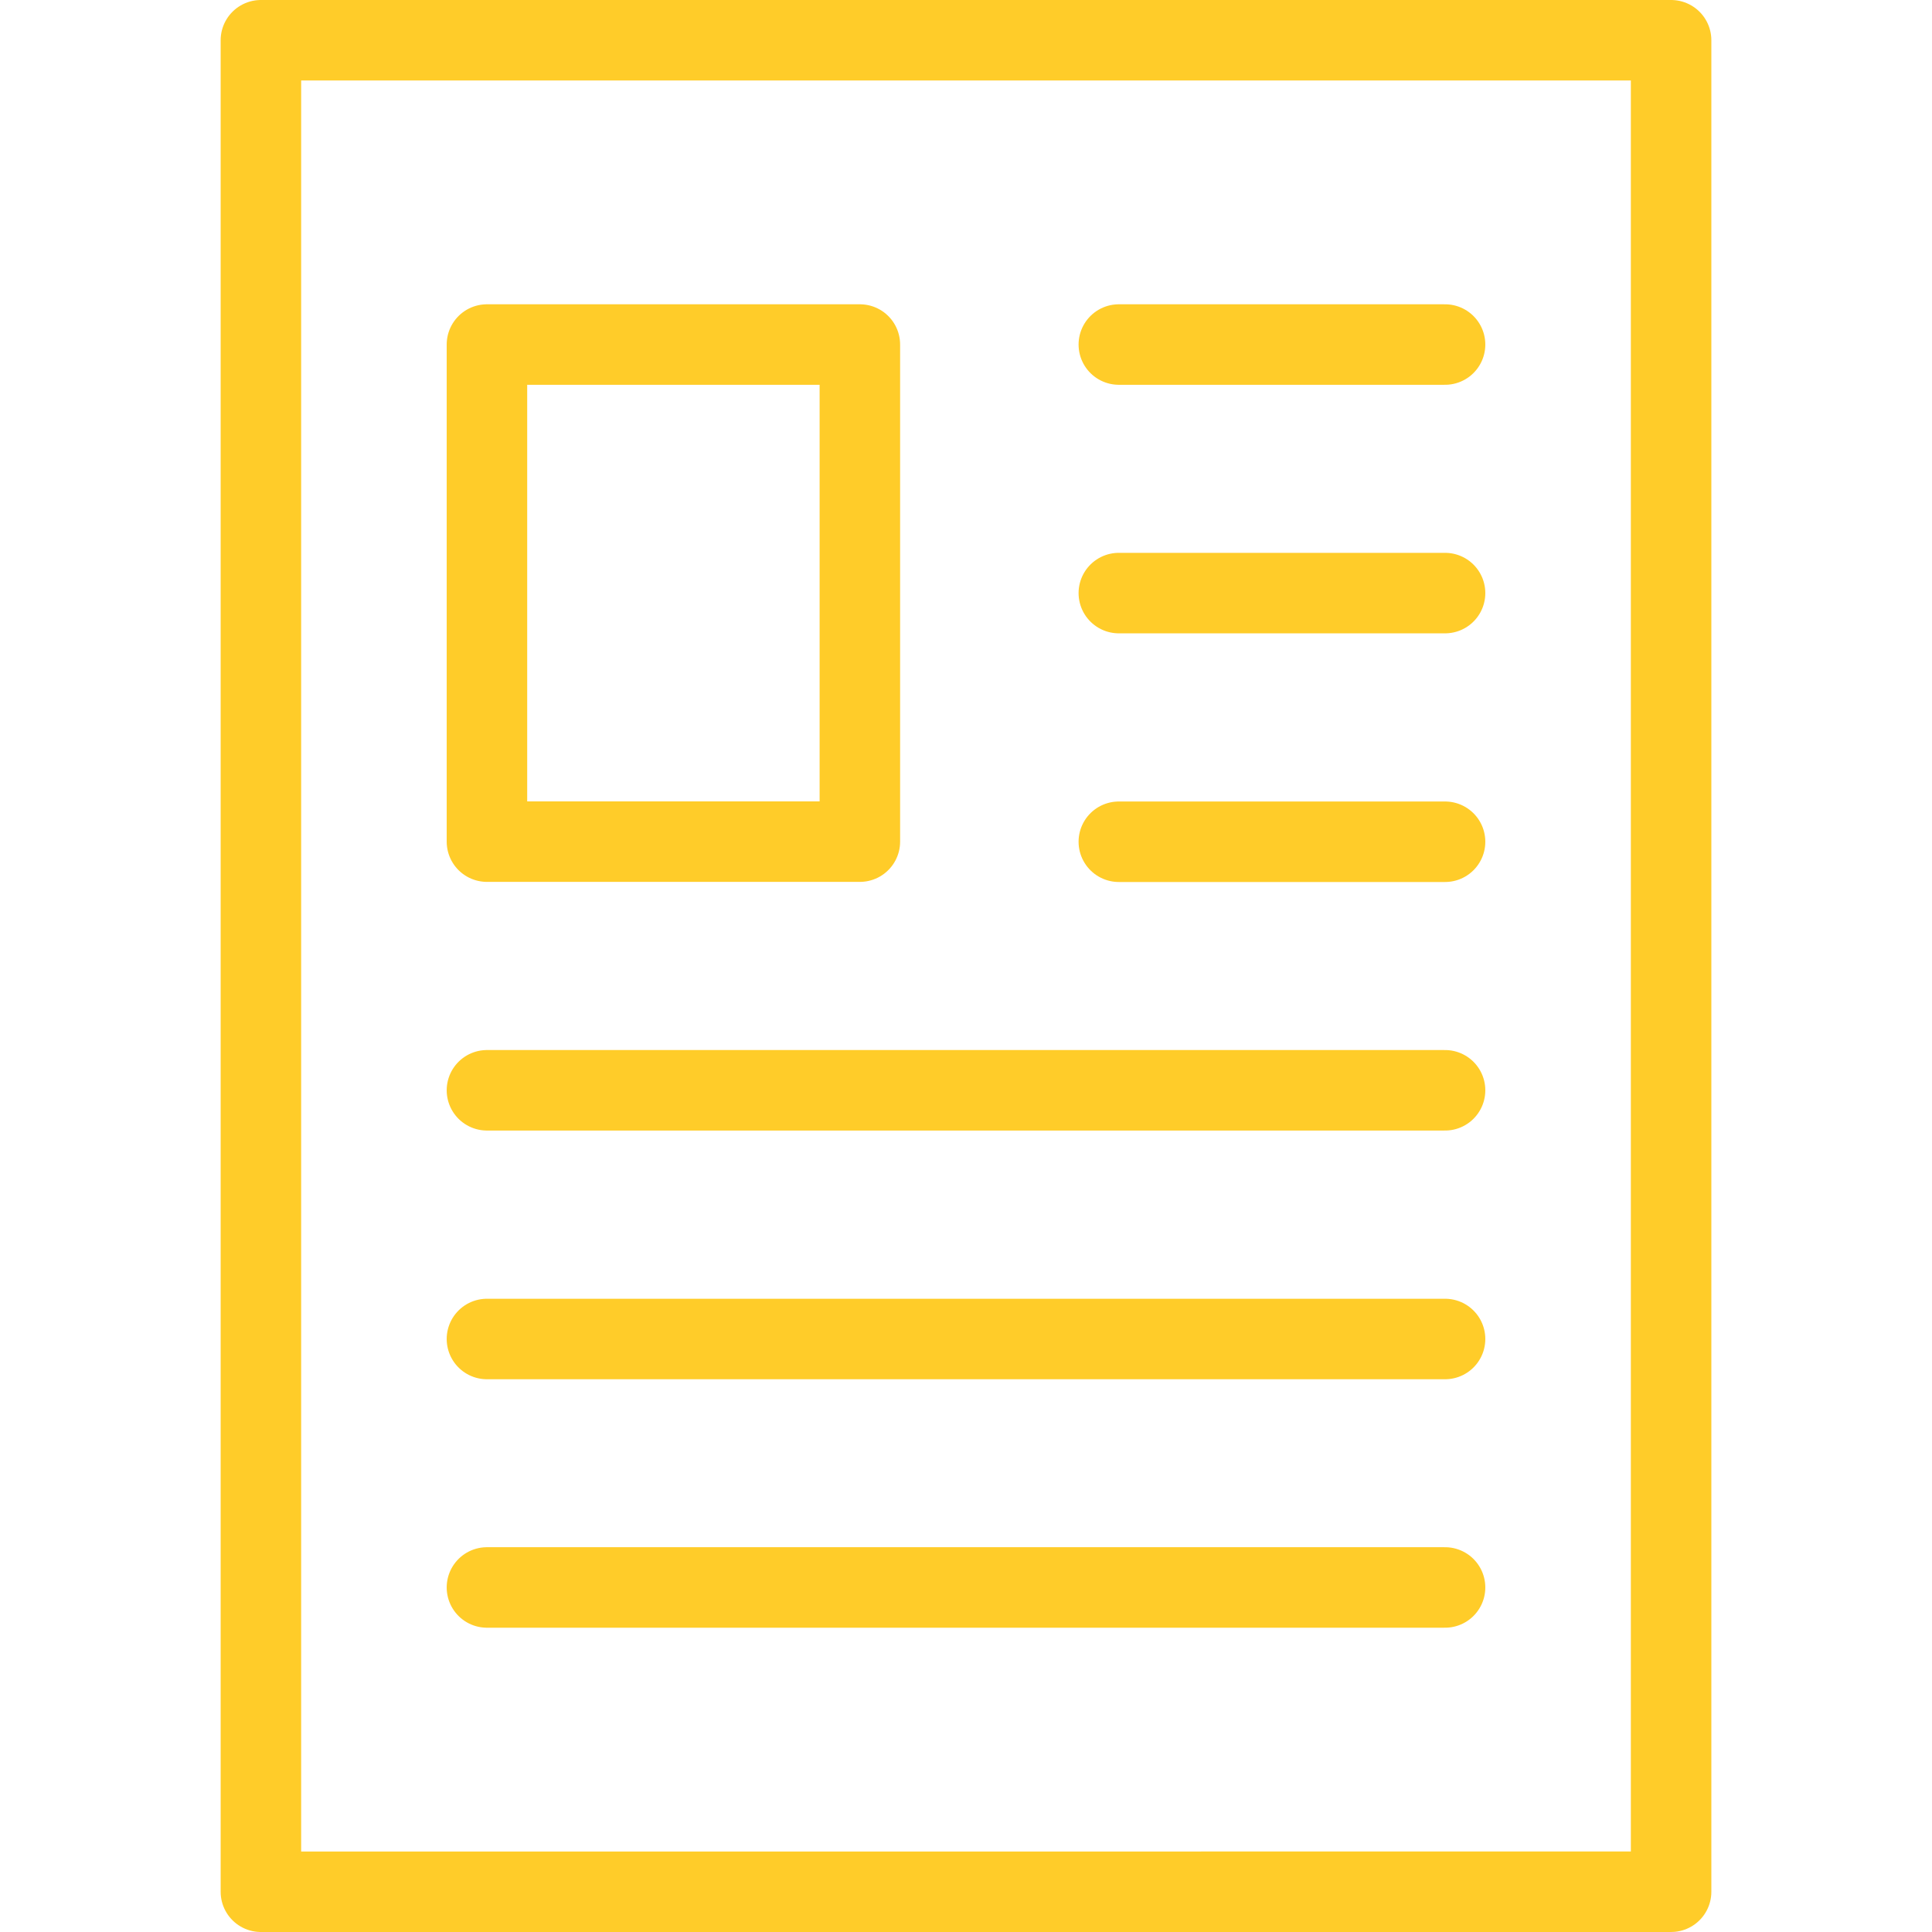
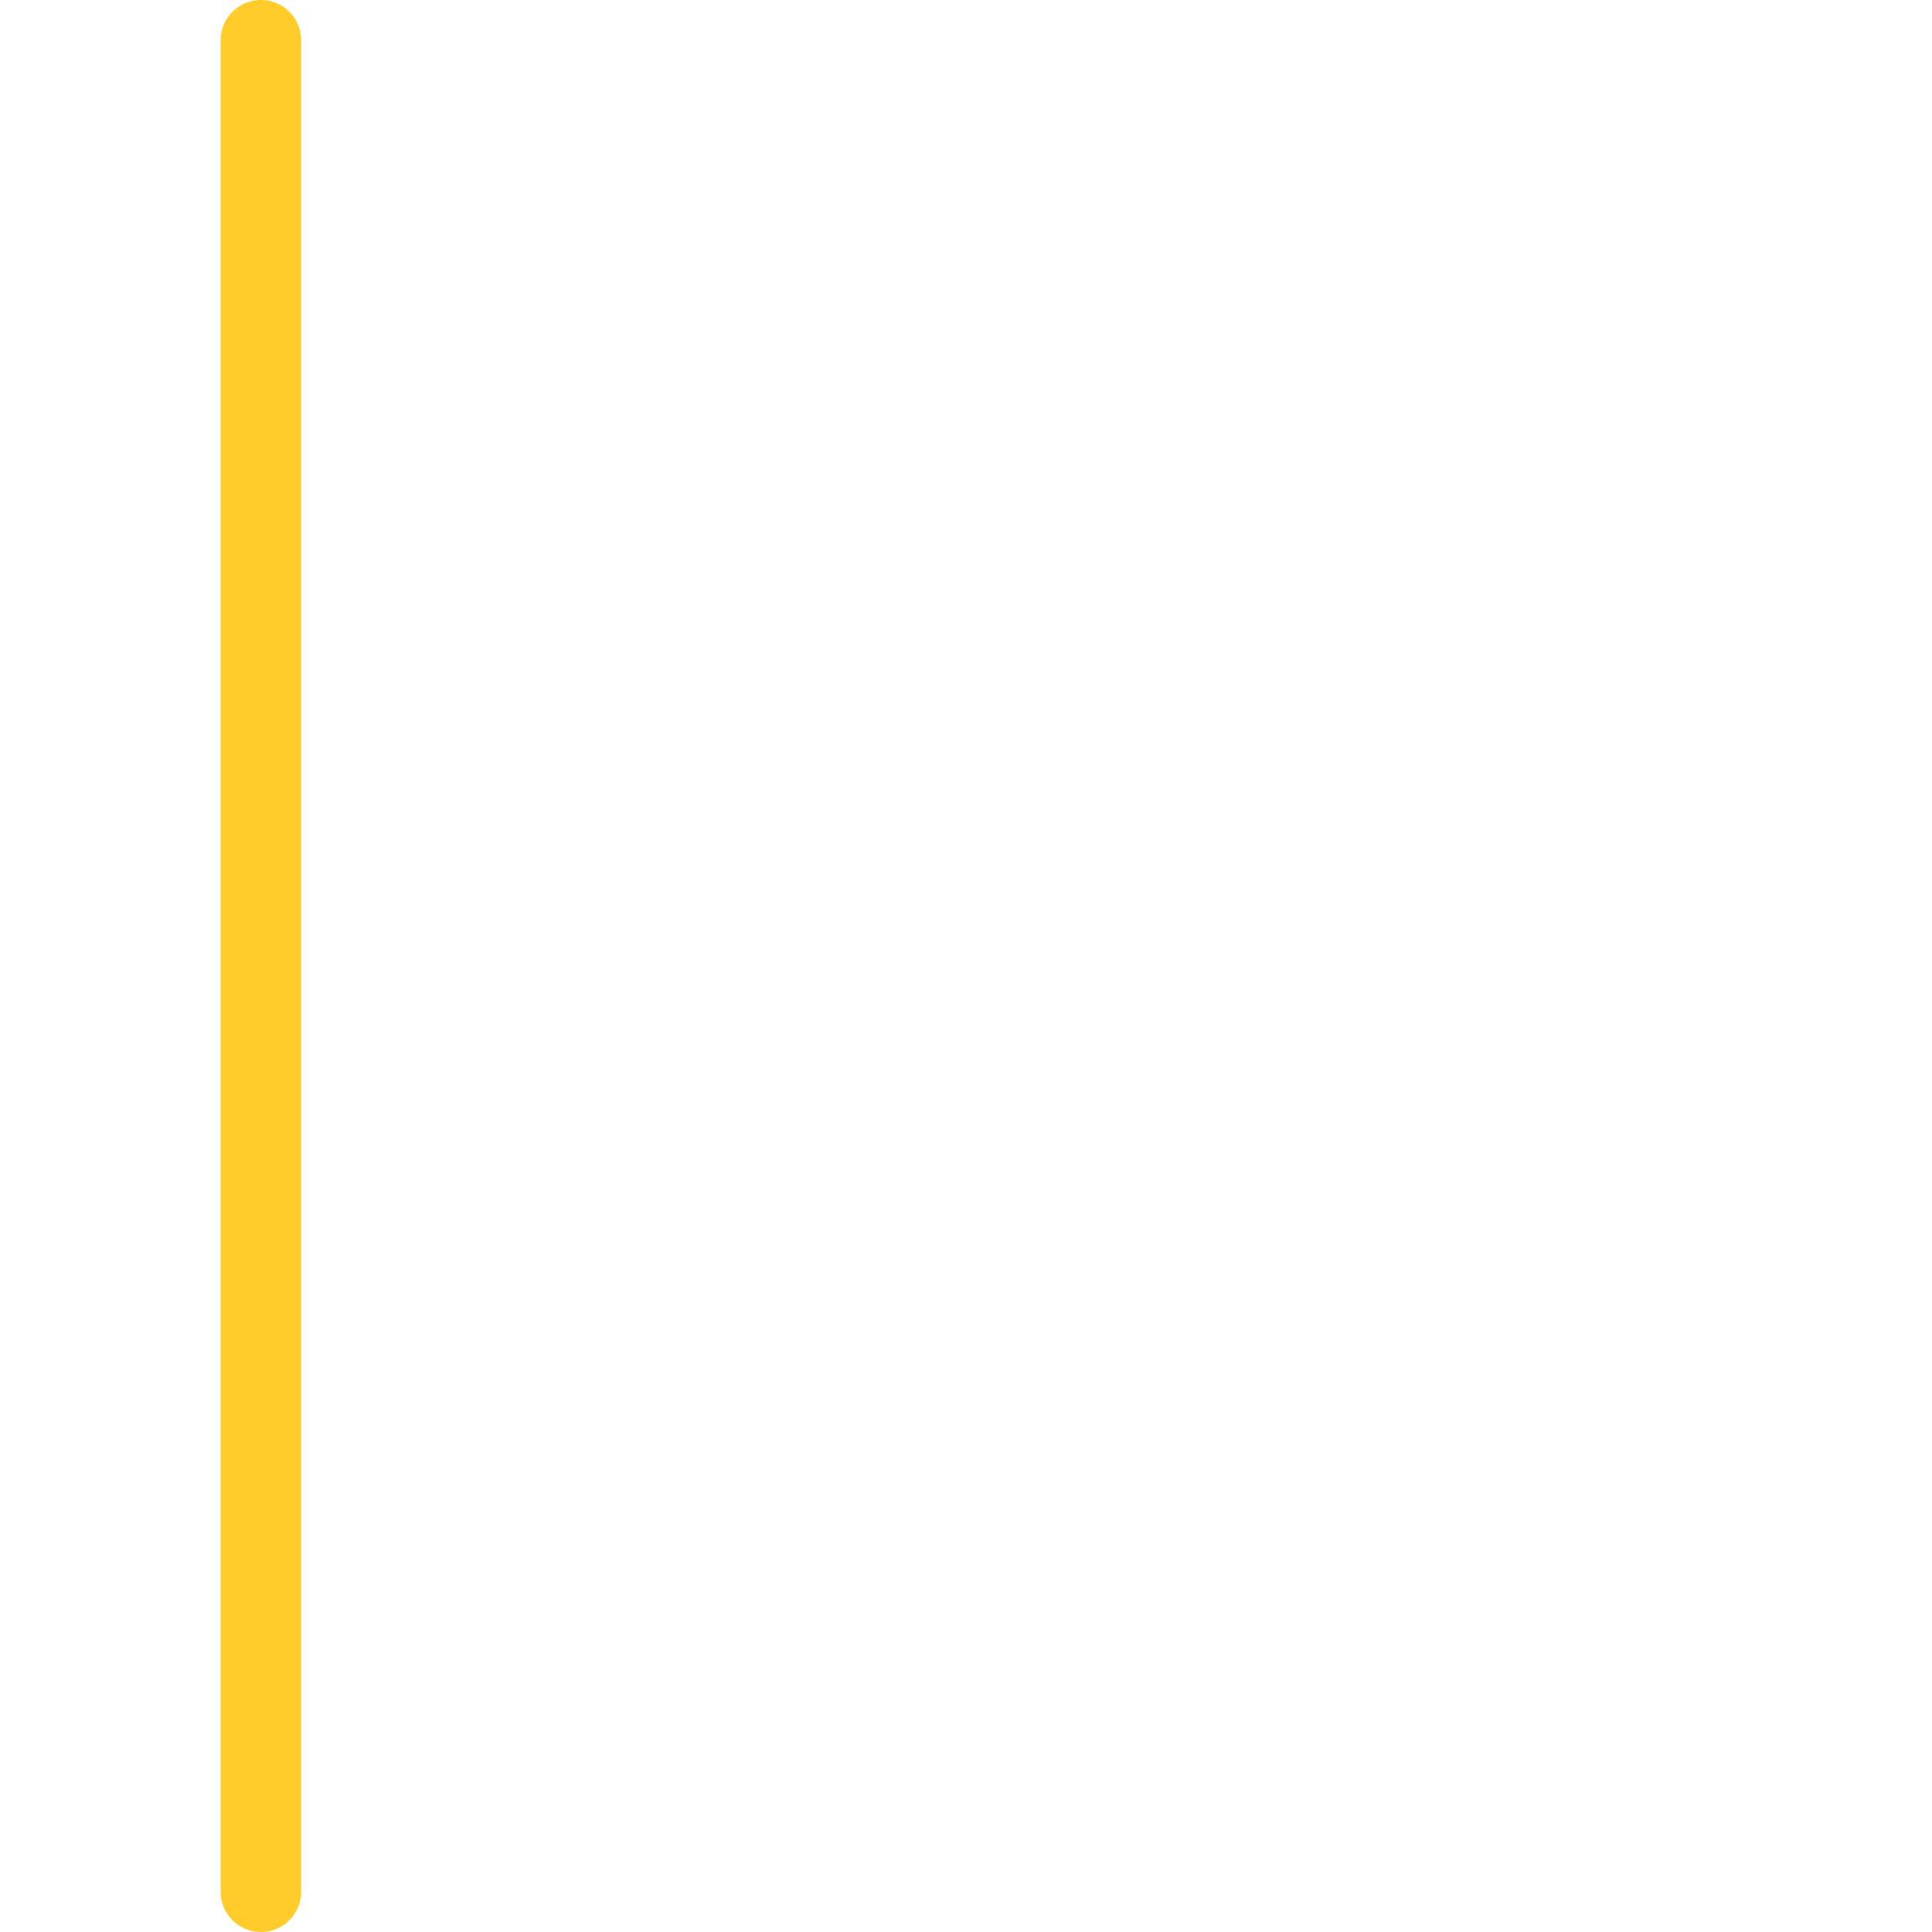
<svg xmlns="http://www.w3.org/2000/svg" width="48" height="48" fill="rgba(255,204,41,1)" viewBox="0 0 48 48">
  <g fill="none" stroke="rgba(255,204,41,1)" stroke-width="2" stroke-linecap="round" stroke-linejoin="round" stroke-miterlimit="10">
-     <path d="M6.482 1h35.036v46H6.482z" />
-     <path d="M12.098 8.56h9.265v12.35h-9.265zM27.797 8.56h8.105M27.797 14.735h8.105M27.797 20.913h8.105M12.098 27.088h23.804M12.098 33.267h23.804M12.098 39.44h23.804" />
+     <path d="M6.482 1v46H6.482z" />
  </g>
</svg>